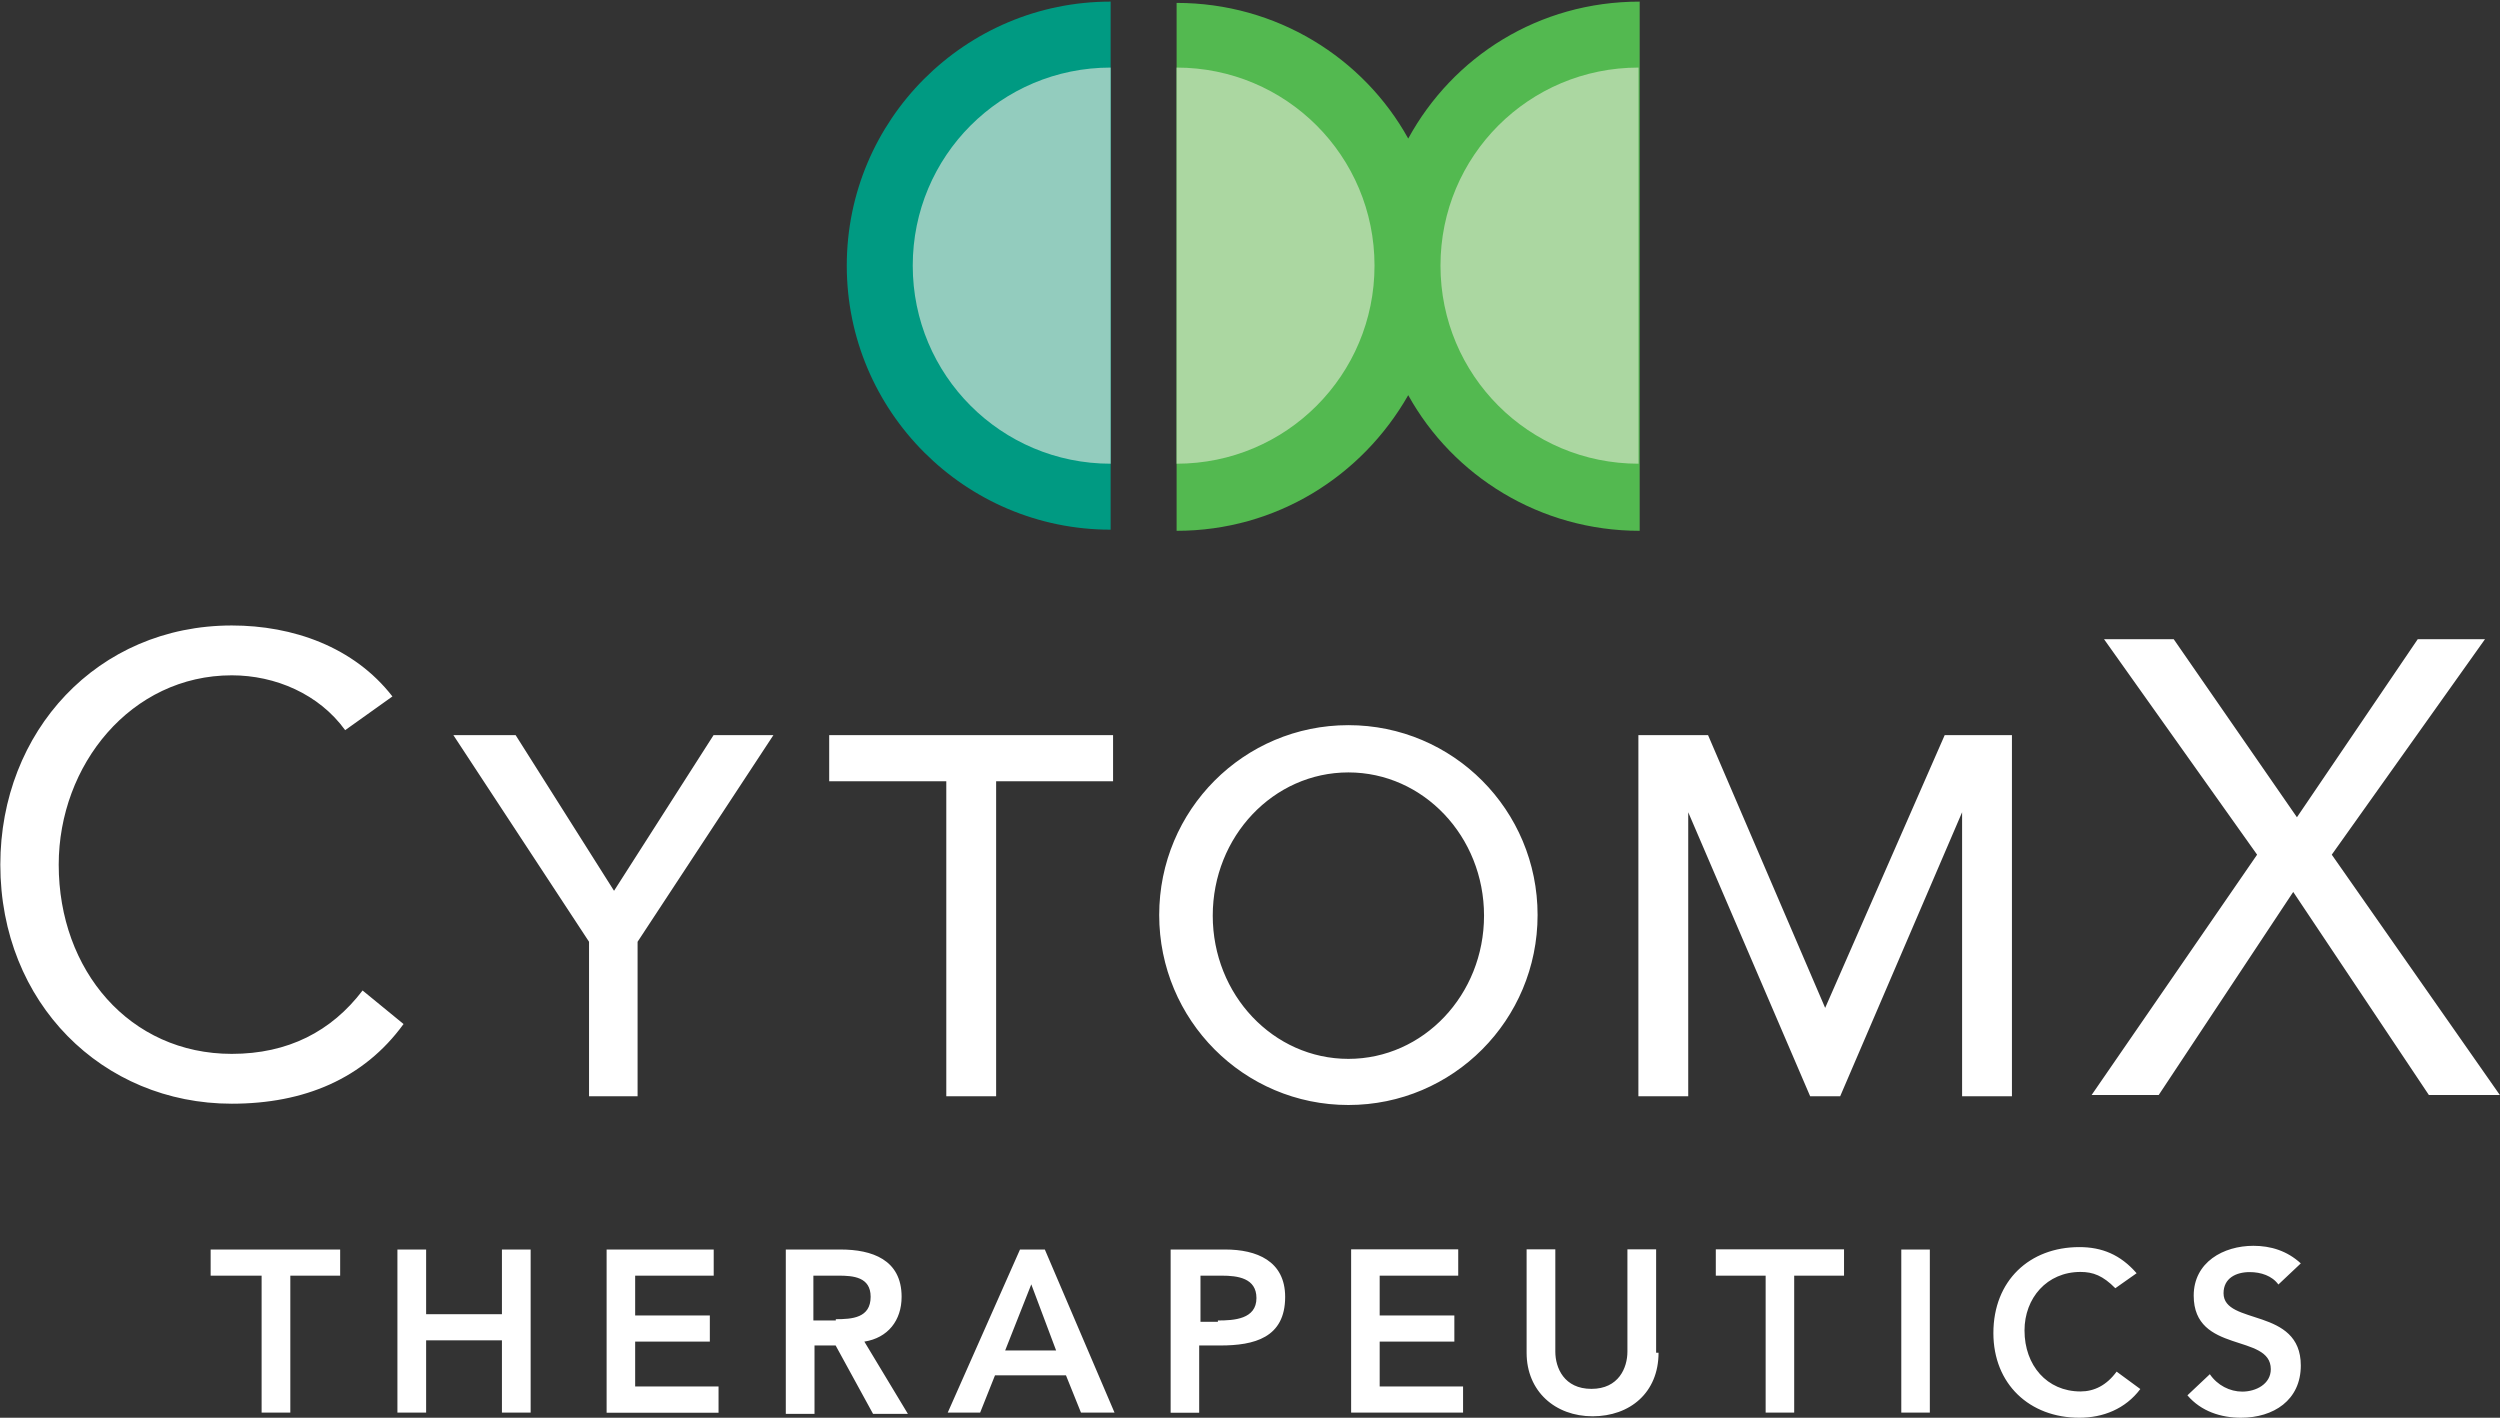
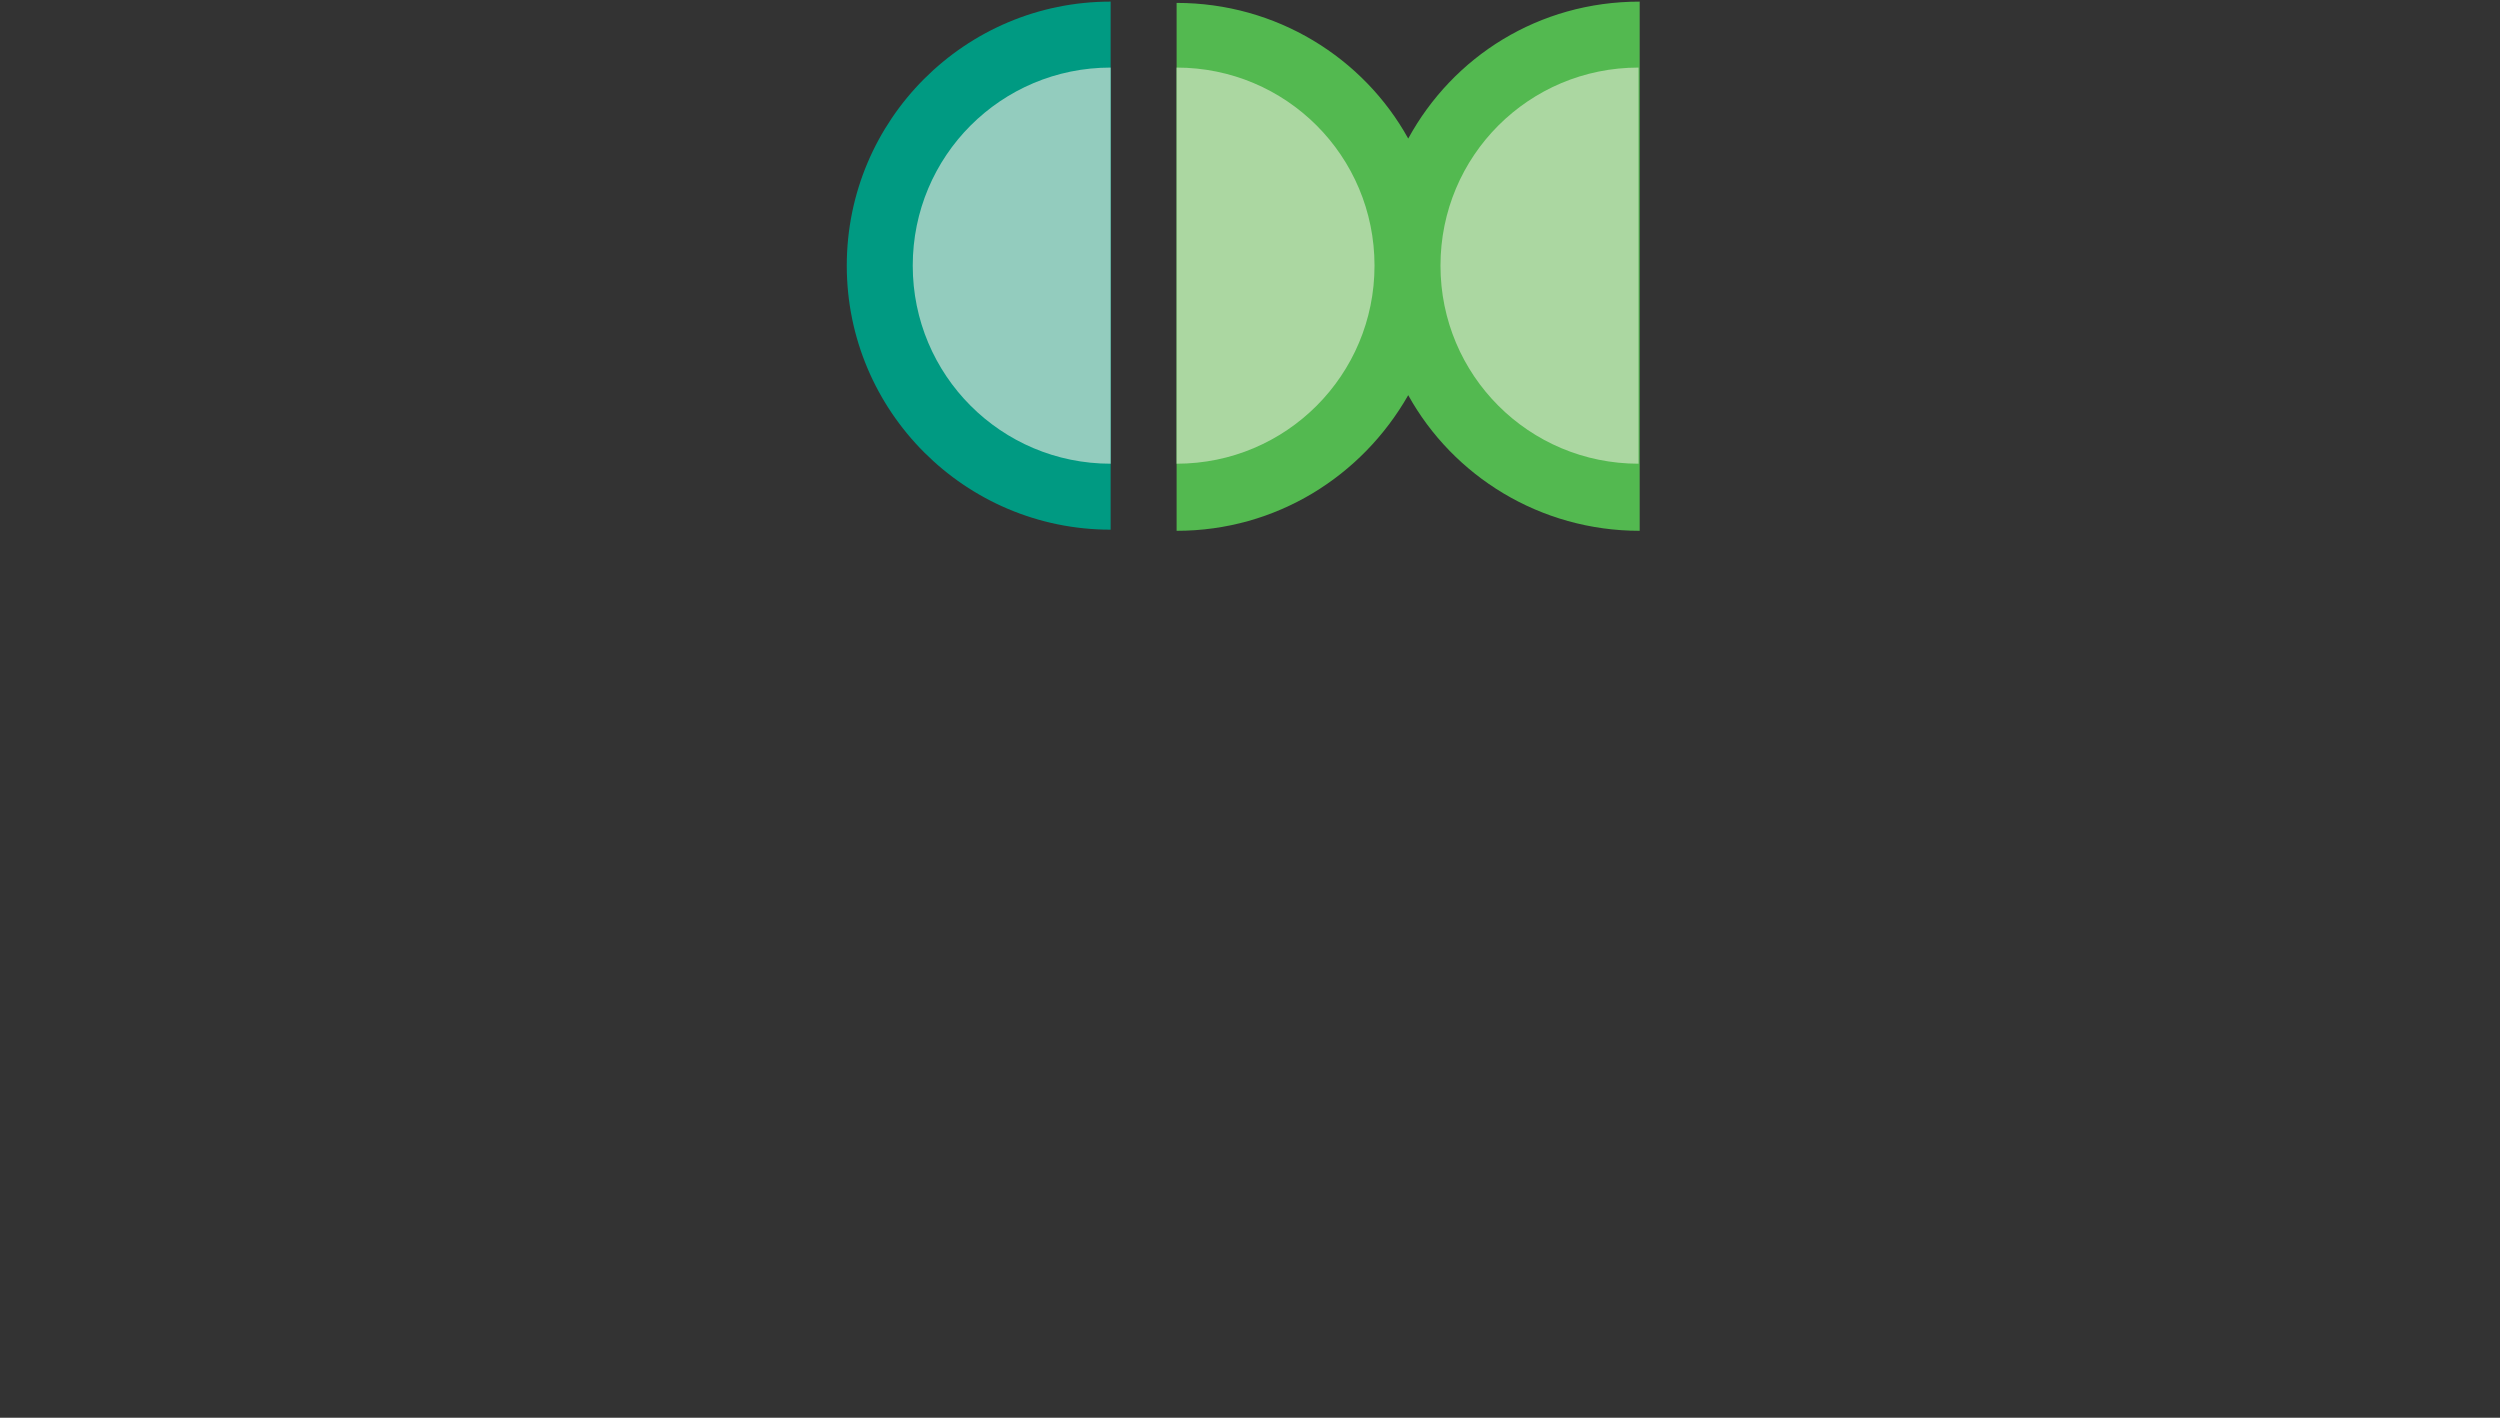
<svg xmlns="http://www.w3.org/2000/svg" version="1.2" viewBox="0 0 1550 879" width="1550" height="879">
  <rect x="0" y="0" width="1550" height="879" fill="#333333" stroke="none" />
  <title>logo (5)-svg</title>
  <style>
		.s0 { fill: #ffffff } 
		.s1 { fill: #53b950 } 
		.s2 { fill: #009a82 } 
		.s3 { fill: #93ccbe } 
		.s4 { fill: #abd7a1 } 
	</style>
  <g id="Layer">
    <g id="Layer">
-       <path id="Layer" fill-rule="evenodd" class="s0" d="m224.8 614.1l25.4 20.8c-24.7 34-61.7 49.4-106.5 49.4-80.2 0-143.5-62.5-143.5-148.2 0-82.6 60.2-148.3 143.5-148.3 37.8 0 75.7 13.2 99.6 44l-29.3 20.9c-16.2-22.4-43.3-34-70.3-34-62.5 0-107.3 55.6-107.3 117.4 0 65.6 44 117.3 107.3 117.3 34.8 0 61.8-13.9 81.1-39.3zm217.6-158.3h37.1l-84.2 128.1v95.8h-30.1v-95.8l-84.1-128.1h38.6l61 96.5zm71.7 0h176v28.6h-72.5v195.3h-30.9v-195.3h-72.6zm321.9 229.3c-64.9 0-117.3-52.7-117.3-117.8 0-65.1 52.4-117.7 117.3-117.7 64.9 0 117.3 52.6 117.3 117.7 0 65.1-52.4 117.8-117.3 117.8zm84.1-117.4c0-49.1-37.6-88.8-84.1-88.8-46.5 0-84.1 39.7-84.1 88.8 0 49.1 37.6 88.8 84.1 88.8 46.5 0 84.1-39.7 84.1-88.8zm285.6-111.9h41.7v223.9h-30.9v-176.1l-75.6 176.1h-18.6l-75.6-176.1v176.1h-30.9v-223.9h43.2l72.6 169.1zm344.2 223.1h-44l-84.1-125.9-83.4 125.9h-41.6l102.6-149-94.9-133.6h43.2l76.4 110.4 74.9-110.4h41.7l-95 133.6z" />
-     </g>
+       </g>
    <g id="Layer">
-       <path id="Layer" fill-rule="evenodd" class="s0" d="m130.6 790.9v-16.2h80.3v16.2h-30.9v84.9h-17.8v-84.9zm115.8-16.2h17.8v40.1h47v-40.1h17.8v101.1h-17.8v-44.8h-47v44.8h-17.8zm196.1 0v16.2h-48.7v24.7h46.3v16.2h-46.3v27.8h51.7v16.3h-69.4v-101.2zm78.7 0c19.3 0 37.8 6.2 37.8 29.3 0 14.7-8.5 25.5-23.1 27.8l27 44.8h-21.6l-23.2-42.4h-13.1v42.4h-17.8v-101.9zm-3 43.2c10 0 21.6-0.7 21.6-13.9 0-12.3-10.8-13.1-20.1-13.1h-15.4v27.8h13.9zm114.2-43.2h15.4l43.2 101.1h-20.8l-9.3-23.1h-44l-9.2 23.1h-20.1zm22.4 62.6l-15.4-41-16.2 41zm71-62.6h33.9c19.3 0 37.1 7 37.1 29.4 0 25.4-19.3 30.1-40.2 30.1h-13.1v41.7h-17.7zm29.3 44c10 0 23.9-0.8 23.9-13.9 0-12.4-11.6-13.9-21.6-13.9h-13.1v28.6h10.8zm149-44.1v16.3h-48.7v24.7h46.3v16.2h-46.3v27.8h51.7v16.2h-69.4v-101.2zm124.2 64.1c0 24.7-17.7 39.4-40.9 39.4-23.1 0-40.9-15.4-40.9-39.4v-64.1h17.8v63.4c0 10 5.4 23.1 22.4 23.1 16.9 0 22.3-13.1 22.3-23.1v-63.4h17.8v64.1zm66.4-47.8h-30.9v-16.3h79.5v16.3h-30.9v84.9h-17.7zm84.1-16.2h17.7v101.1h-17.7zm132.7 24c-7.7-7.8-13.8-10.1-21.6-10.1-20.8 0-34.7 16.2-34.7 36.3 0 21.6 13.9 37.8 34.7 37.8 8.5 0 16.2-3.8 22.4-12.3l14.7 10.8c-9.3 12.4-23.2 17.8-37.8 17.8-30.9 0-53.3-20.9-53.3-52.5 0-32.5 22.4-53.3 53.3-53.3 13.9 0 25.4 4.6 35.5 16.2zm101.1-2.3c-3.9-5.4-10.8-7.7-17.8-7.7-8.5 0-16.2 3.8-16.2 13.1 0 20.1 47.9 8.5 47.9 44.8 0 21.6-17 32.4-37.1 32.4-12.3 0-24.7-3.9-33.2-13.9l13.9-13.1c4.7 6.9 12.4 10.8 20.1 10.8 8.5 0 17.7-4.7 17.7-13.9 0-22.4-47.8-9.3-47.8-45.6 0-20.8 18.5-30.9 37-30.9 10.8 0 20.9 3.1 29.4 10.9z" />
-     </g>
+       </g>
    <g id="Layer">
      <path id="Layer" class="s1" d="m1016.6 1v328.1c-61.7 0-115.7-33.9-143.5-84.1-28.6 50.2-81.8 84.1-143.6 84.1v-327.3c61.8 0 115.8 33.9 143.6 84.1 27.8-50.9 81-84.9 143.5-84.9z" />
      <path id="Layer" class="s2" d="m688.6 328.4c-90.3 0-163.6-73.4-163.6-163.7 0-90.4 73.3-163.7 163.6-163.7z" />
      <path id="Layer" class="s3" d="m688.6 287.5c-67.9 0-122.7-54.9-122.7-122.8 0-68 54.8-122.8 122.7-122.8z" />
      <path id="Layer" class="s4" d="m1015.9 287.5c-68 0-122.8-54.9-122.8-122.8 0-68 54.8-122.8 122.8-122.8z" />
-       <path id="Layer" class="s4" d="m729.5 41.9c67.9 0 122.7 54.8 122.7 122.8 0 67.9-54.8 122.8-122.7 122.8z" />
+       <path id="Layer" class="s4" d="m729.5 41.9c67.9 0 122.7 54.8 122.7 122.8 0 67.9-54.8 122.8-122.7 122.8" />
    </g>
  </g>
</svg>